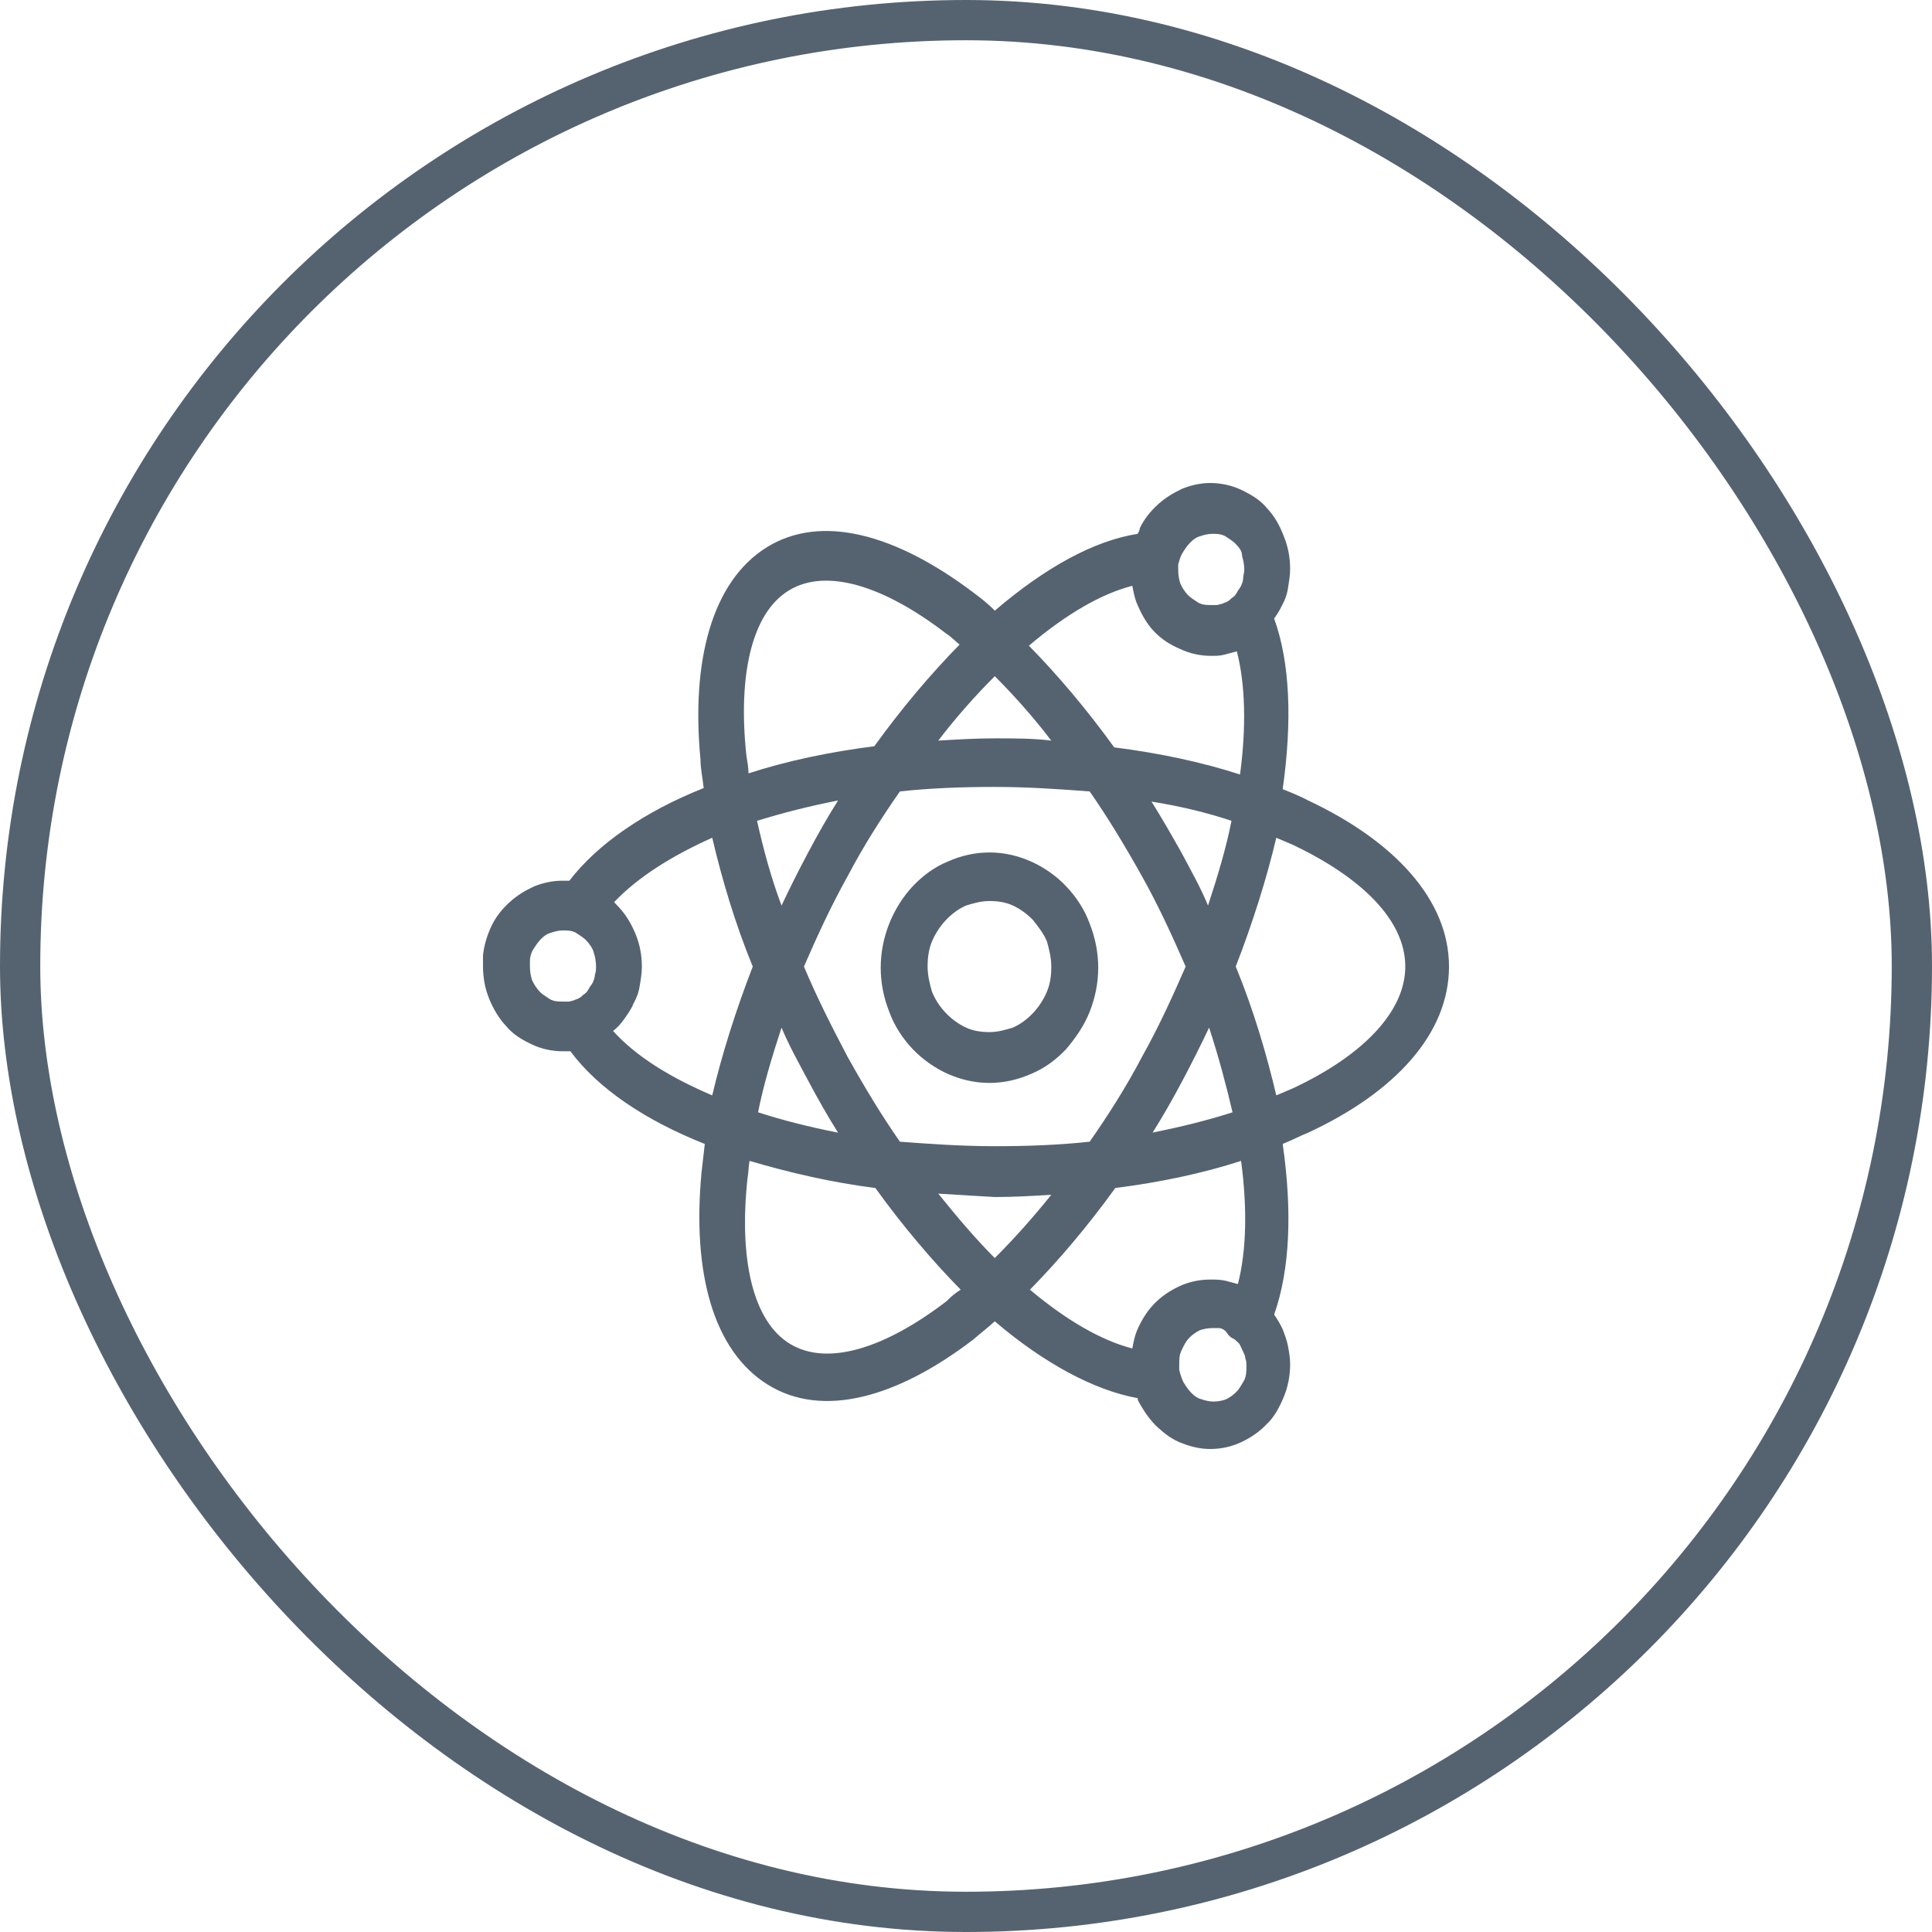
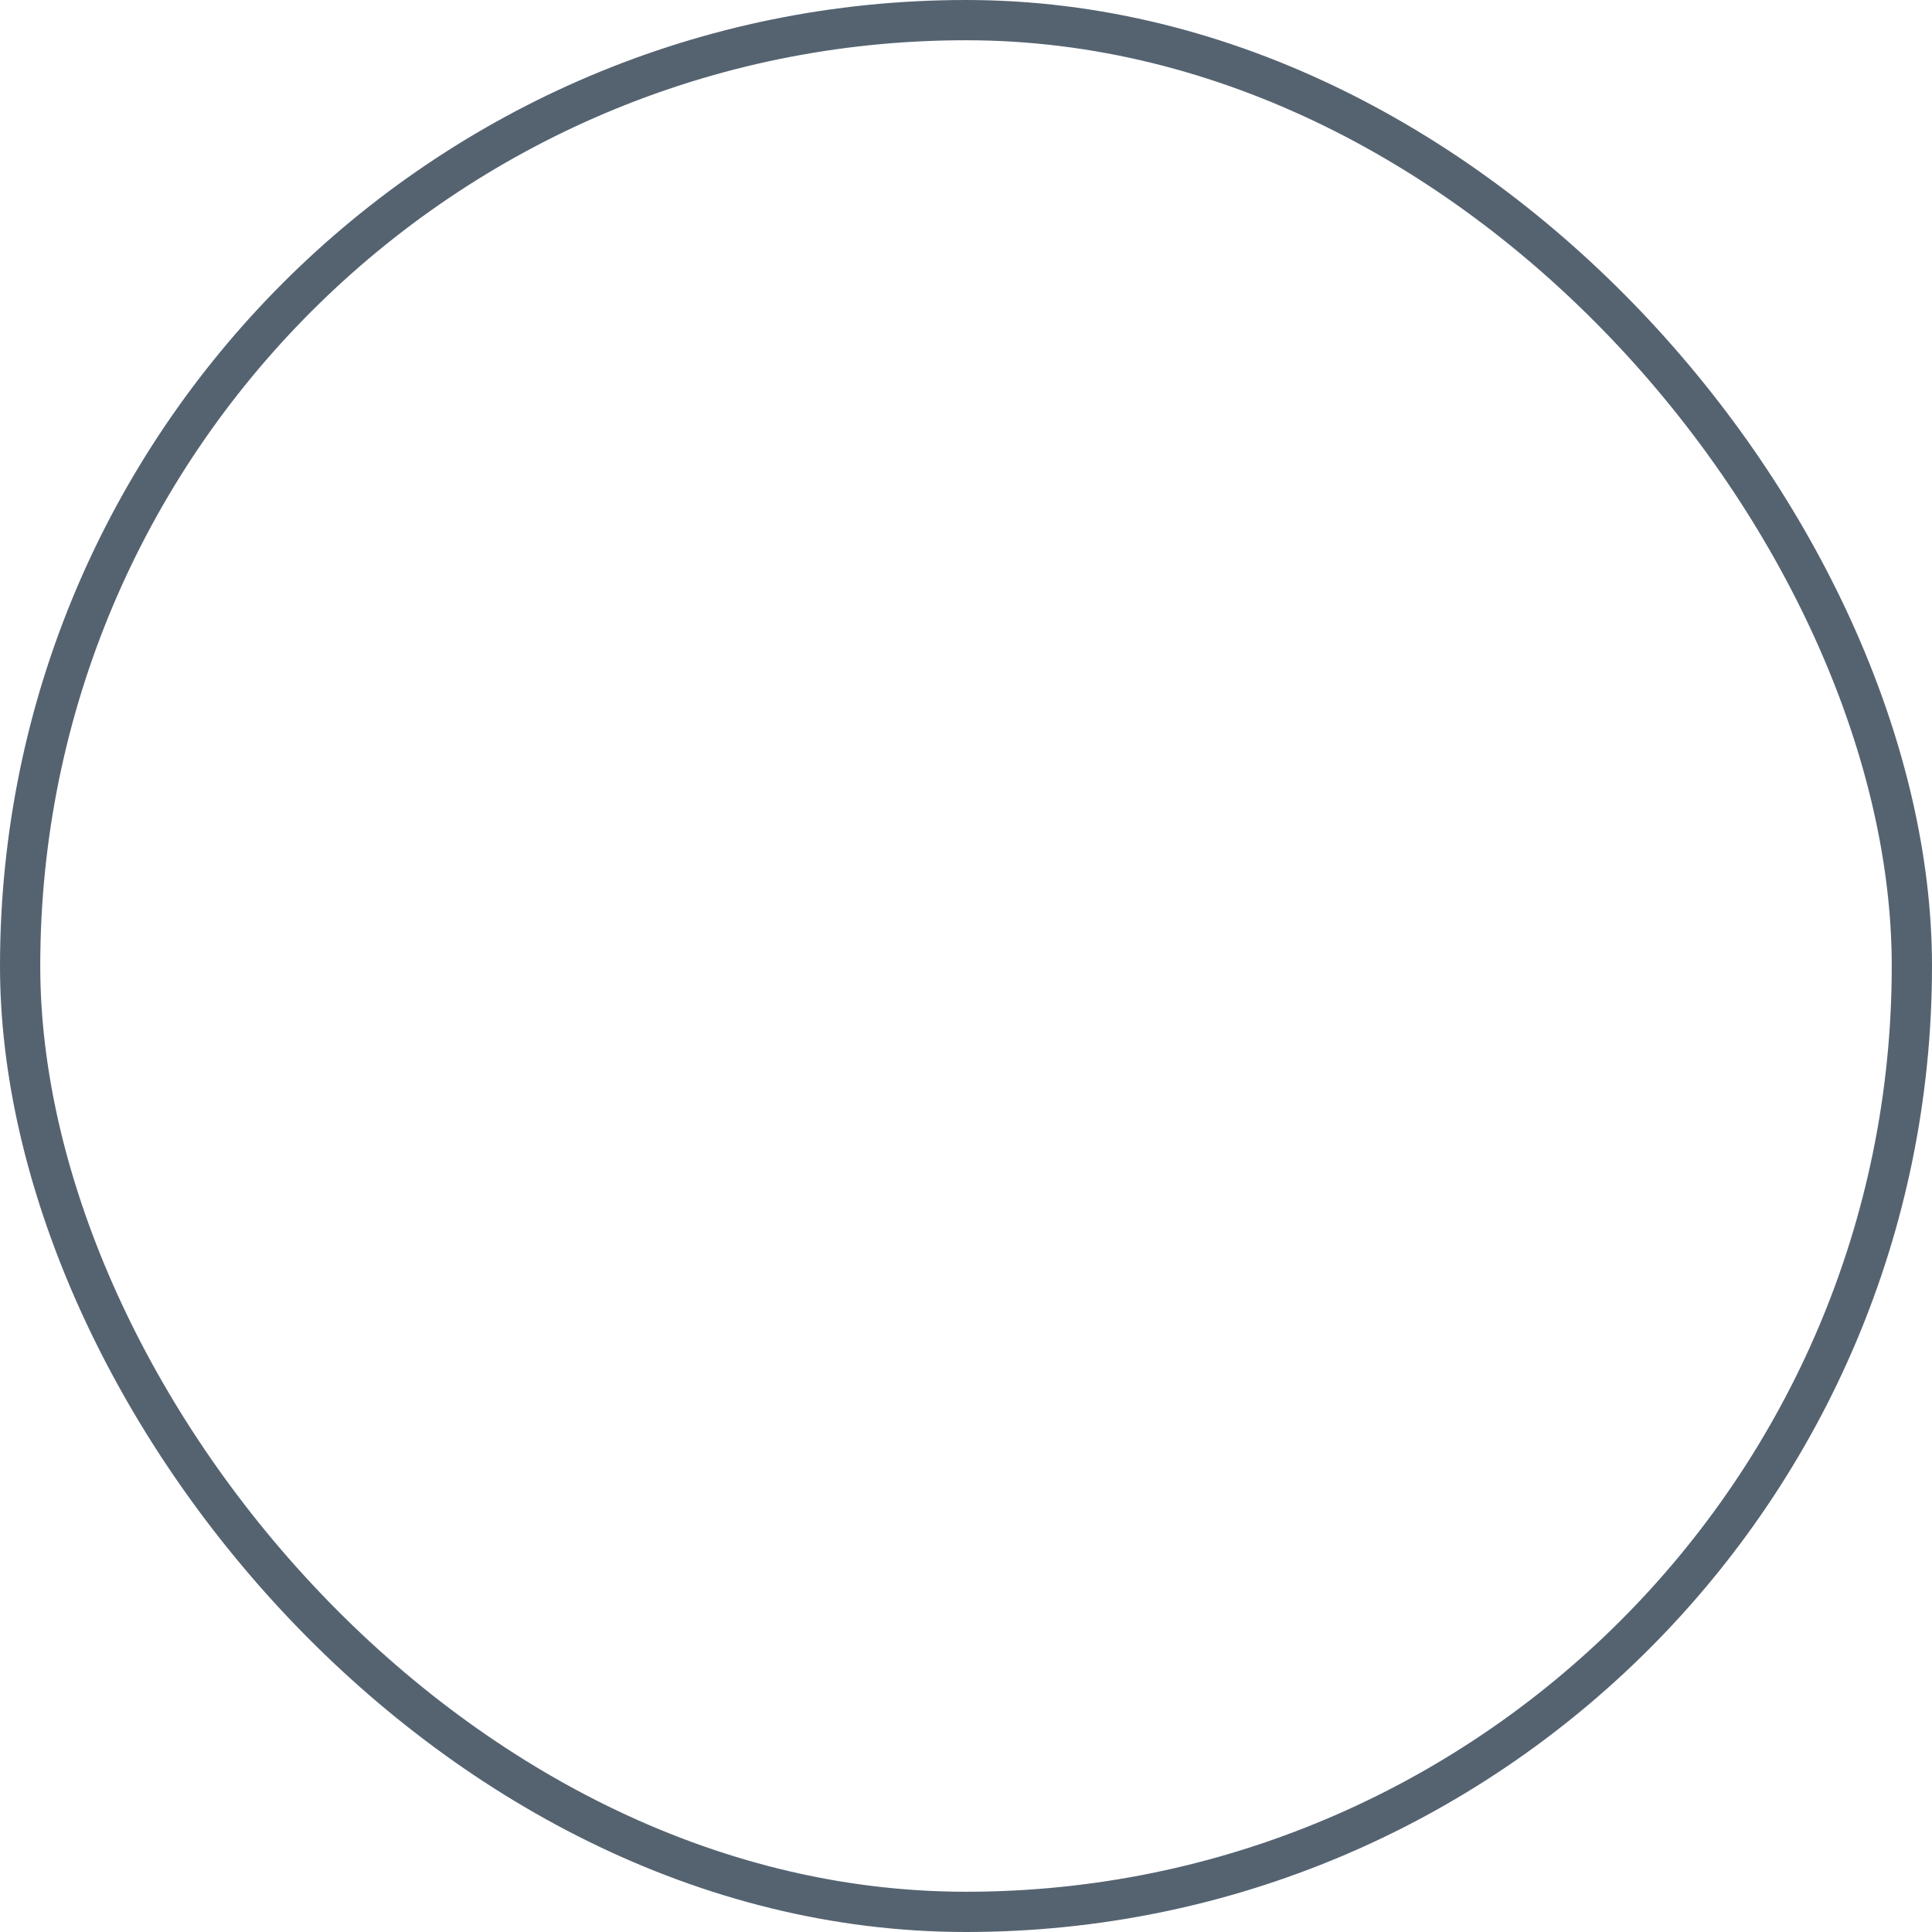
<svg xmlns="http://www.w3.org/2000/svg" width="48" height="48" viewBox="0 0 48 48" fill="none">
-   <path fill-rule="evenodd" clip-rule="evenodd" d="M30.702 13.516C30.622 13.432 30.517 13.375 30.437 13.319C30.331 13.263 30.225 13.263 30.119 13.263C30.013 13.263 29.907 13.291 29.828 13.319C29.722 13.347 29.642 13.403 29.563 13.488C29.483 13.572 29.43 13.656 29.378 13.74C29.325 13.825 29.298 13.937 29.272 14.021V14.105V14.161C29.272 14.302 29.298 14.414 29.325 14.498C29.378 14.611 29.43 14.695 29.51 14.779C29.59 14.863 29.695 14.919 29.775 14.975C29.881 15.032 29.987 15.032 30.093 15.032C30.146 15.032 30.199 15.032 30.225 15.032C30.278 15.032 30.305 15.004 30.358 15.004C30.411 14.975 30.437 14.975 30.49 14.947C30.543 14.919 30.57 14.891 30.596 14.863C30.649 14.835 30.702 14.779 30.729 14.723C30.755 14.667 30.808 14.611 30.834 14.554C30.861 14.498 30.887 14.414 30.887 14.358C30.887 14.302 30.914 14.217 30.914 14.161C30.914 14.021 30.887 13.909 30.861 13.825C30.861 13.684 30.782 13.6 30.702 13.516ZM25.669 22.863C25.536 22.723 25.351 22.582 25.166 22.498C24.98 22.414 24.795 22.386 24.583 22.386C24.371 22.386 24.185 22.442 24 22.498C23.815 22.582 23.656 22.695 23.497 22.863C23.364 23.003 23.232 23.2 23.152 23.396C23.073 23.593 23.046 23.79 23.046 24.014C23.046 24.239 23.099 24.435 23.152 24.632C23.232 24.828 23.338 24.997 23.497 25.165C23.629 25.305 23.815 25.446 24 25.53C24.185 25.614 24.371 25.642 24.583 25.642C24.795 25.642 24.98 25.586 25.166 25.53C25.351 25.446 25.51 25.333 25.669 25.165C25.801 25.025 25.934 24.828 26.013 24.632C26.093 24.435 26.119 24.239 26.119 24.014C26.119 23.79 26.066 23.593 26.013 23.396C25.934 23.2 25.801 23.032 25.669 22.863ZM25.616 21.404C25.934 21.544 26.252 21.768 26.49 22.021C26.729 22.274 26.94 22.582 27.073 22.947C27.205 23.284 27.285 23.649 27.285 24.042C27.285 24.435 27.205 24.8 27.073 25.137C26.94 25.474 26.729 25.782 26.49 26.063C26.252 26.316 25.96 26.54 25.616 26.681C25.298 26.821 24.954 26.905 24.583 26.905C24.212 26.905 23.868 26.821 23.55 26.681C23.232 26.54 22.914 26.316 22.675 26.063C22.437 25.811 22.225 25.502 22.093 25.137C21.96 24.8 21.881 24.435 21.881 24.042C21.881 23.649 21.96 23.284 22.093 22.947C22.225 22.61 22.437 22.274 22.675 22.021C22.914 21.768 23.205 21.544 23.55 21.404C23.868 21.263 24.212 21.179 24.583 21.179C24.954 21.179 25.298 21.263 25.616 21.404ZM14.569 23.368C14.49 23.284 14.384 23.228 14.305 23.172C14.199 23.116 14.093 23.116 13.987 23.116C13.881 23.116 13.775 23.144 13.695 23.172C13.589 23.2 13.51 23.256 13.431 23.34C13.351 23.425 13.298 23.509 13.245 23.593C13.192 23.677 13.166 23.79 13.166 23.874V23.958V24.014C13.166 24.154 13.192 24.267 13.219 24.351C13.272 24.463 13.325 24.547 13.404 24.632C13.483 24.716 13.589 24.772 13.669 24.828C13.775 24.884 13.881 24.884 13.987 24.884C14.04 24.884 14.093 24.884 14.119 24.884C14.172 24.884 14.225 24.856 14.252 24.856C14.305 24.828 14.331 24.828 14.384 24.8C14.437 24.772 14.464 24.744 14.49 24.716C14.543 24.688 14.596 24.632 14.623 24.575C14.649 24.519 14.702 24.463 14.729 24.407C14.755 24.351 14.781 24.267 14.781 24.21C14.808 24.154 14.808 24.07 14.808 24.014C14.808 23.874 14.781 23.761 14.755 23.677C14.729 23.565 14.649 23.453 14.569 23.368ZM15.258 22.414C15.285 22.442 15.338 22.498 15.364 22.526C15.55 22.723 15.682 22.947 15.788 23.2C15.894 23.453 15.947 23.733 15.947 24.014C15.947 24.183 15.921 24.323 15.894 24.491C15.868 24.66 15.815 24.8 15.735 24.94C15.682 25.081 15.576 25.221 15.497 25.333C15.417 25.446 15.338 25.53 15.232 25.614C15.788 26.232 16.636 26.765 17.695 27.214C17.934 26.203 18.278 25.109 18.702 24.014C18.252 22.919 17.934 21.825 17.695 20.814C16.689 21.263 15.841 21.797 15.258 22.414ZM14.172 26.119C14.093 26.119 14.04 26.119 13.987 26.119C13.722 26.119 13.457 26.063 13.219 25.951C12.98 25.839 12.742 25.698 12.583 25.502C12.397 25.305 12.265 25.081 12.159 24.828C12.053 24.575 12 24.295 12 24.014V23.986V23.846V23.733C12.027 23.481 12.106 23.228 12.212 23.003C12.318 22.779 12.477 22.582 12.662 22.414C12.848 22.246 13.033 22.133 13.272 22.021C13.483 21.937 13.722 21.881 13.96 21.881C14.013 21.881 14.093 21.881 14.146 21.881C14.834 20.983 16 20.168 17.483 19.579C17.457 19.326 17.404 19.102 17.404 18.877C17.166 16.407 17.695 14.442 19.046 13.6C20.397 12.758 22.252 13.263 24.185 14.723C24.371 14.863 24.556 15.004 24.715 15.172C25.96 14.105 27.179 13.432 28.265 13.263C28.291 13.207 28.318 13.179 28.318 13.123C28.424 12.898 28.583 12.702 28.768 12.533C28.954 12.365 29.139 12.253 29.378 12.14C29.589 12.056 29.828 12 30.066 12C30.331 12 30.596 12.056 30.834 12.168C31.073 12.281 31.311 12.421 31.47 12.617C31.656 12.814 31.788 13.039 31.894 13.319C32 13.572 32.053 13.853 32.053 14.133C32.053 14.302 32.026 14.442 32 14.611C31.974 14.779 31.921 14.919 31.841 15.06C31.788 15.172 31.735 15.256 31.656 15.368C32.053 16.463 32.106 17.923 31.868 19.607C32.08 19.691 32.291 19.775 32.503 19.888C34.649 20.898 36 22.358 36 24.014C36 25.67 34.676 27.13 32.503 28.14C32.291 28.225 32.08 28.337 31.868 28.421C32.106 30.077 32.053 31.537 31.656 32.66C31.735 32.772 31.815 32.912 31.868 33.025C31.921 33.165 31.974 33.305 32 33.446C32.026 33.586 32.053 33.726 32.053 33.895C32.053 34.175 32 34.456 31.894 34.709C31.788 34.961 31.656 35.214 31.47 35.383C31.285 35.579 31.073 35.719 30.834 35.832C30.596 35.944 30.331 36 30.066 36C29.828 36 29.589 35.944 29.378 35.86C29.139 35.776 28.954 35.635 28.768 35.467C28.583 35.298 28.45 35.102 28.318 34.877C28.291 34.821 28.265 34.793 28.265 34.737C27.179 34.54 25.934 33.867 24.715 32.828C24.53 32.996 24.344 33.137 24.185 33.277C22.278 34.737 20.424 35.242 19.073 34.4C17.722 33.558 17.192 31.621 17.43 29.123C17.457 28.898 17.483 28.646 17.51 28.421C16.026 27.832 14.861 27.046 14.172 26.119ZM30.384 33.025C30.331 32.996 30.305 32.996 30.252 32.996C30.199 32.996 30.172 32.996 30.119 32.996C29.987 32.996 29.881 33.025 29.801 33.053C29.695 33.109 29.616 33.165 29.537 33.249C29.457 33.333 29.404 33.446 29.351 33.558C29.298 33.67 29.298 33.782 29.298 33.895V33.951V34.035C29.325 34.147 29.351 34.232 29.404 34.344C29.457 34.428 29.51 34.512 29.589 34.596C29.669 34.681 29.748 34.737 29.854 34.765C29.934 34.793 30.04 34.821 30.146 34.821C30.278 34.821 30.384 34.793 30.464 34.765C30.57 34.709 30.649 34.653 30.729 34.568C30.808 34.484 30.861 34.372 30.914 34.288C30.967 34.175 30.967 34.063 30.967 33.951C30.967 33.867 30.967 33.81 30.941 33.754C30.941 33.698 30.914 33.642 30.887 33.586C30.861 33.53 30.834 33.474 30.808 33.417C30.782 33.361 30.729 33.333 30.676 33.277L30.622 33.249C30.57 33.221 30.543 33.193 30.517 33.165C30.464 33.081 30.437 33.053 30.384 33.025ZM30.437 31.817C30.543 31.846 30.649 31.874 30.755 31.902C30.967 31.088 30.993 30.021 30.834 28.842C29.881 29.151 28.821 29.375 27.709 29.516C27.02 30.47 26.305 31.312 25.589 32.042C26.49 32.8 27.364 33.305 28.132 33.502C28.159 33.361 28.185 33.221 28.238 33.081C28.344 32.828 28.477 32.603 28.662 32.407C28.848 32.211 29.06 32.07 29.298 31.958C29.536 31.846 29.801 31.79 30.066 31.79C30.199 31.79 30.305 31.79 30.437 31.817ZM28.132 14.554C28.159 14.695 28.185 14.835 28.238 14.975C28.344 15.228 28.477 15.481 28.662 15.677C28.848 15.874 29.06 16.014 29.325 16.126C29.563 16.239 29.828 16.295 30.093 16.295C30.199 16.295 30.305 16.295 30.411 16.267C30.517 16.239 30.622 16.21 30.729 16.183C30.94 16.997 30.967 18.063 30.808 19.242C29.854 18.933 28.795 18.709 27.682 18.568C26.993 17.614 26.278 16.772 25.563 16.042C26.49 15.256 27.364 14.751 28.132 14.554ZM18.596 19.214C19.55 18.905 20.609 18.681 21.722 18.54C22.411 17.586 23.126 16.744 23.841 16.014C23.735 15.93 23.629 15.818 23.497 15.733C21.96 14.554 20.53 14.105 19.603 14.667C18.676 15.228 18.331 16.772 18.543 18.765C18.57 18.933 18.596 19.074 18.596 19.214ZM24.715 16.8C24.238 17.277 23.762 17.811 23.311 18.4C23.788 18.372 24.238 18.344 24.715 18.344C25.192 18.344 25.669 18.344 26.119 18.4C25.669 17.811 25.192 17.277 24.715 16.8ZM19.417 22.498C19.629 22.049 19.841 21.628 20.079 21.179C20.318 20.73 20.556 20.309 20.821 19.888C20.106 20.028 19.444 20.197 18.808 20.393C18.967 21.095 19.152 21.797 19.417 22.498ZM23.868 32.042C23.152 31.312 22.437 30.47 21.748 29.516C20.636 29.375 19.576 29.123 18.622 28.842C18.596 28.983 18.596 29.151 18.57 29.291C18.358 31.284 18.702 32.828 19.629 33.389C20.556 33.951 21.987 33.502 23.523 32.323C23.629 32.211 23.735 32.126 23.868 32.042ZM20.821 28.14C20.556 27.719 20.318 27.298 20.079 26.849C19.841 26.4 19.603 25.979 19.417 25.53C19.179 26.26 18.967 26.961 18.834 27.635C19.444 27.832 20.106 28 20.821 28.14ZM28.609 19.916C28.874 20.337 29.113 20.758 29.351 21.179C29.59 21.628 29.828 22.049 30.013 22.498C30.252 21.768 30.464 21.067 30.596 20.393C30.013 20.197 29.325 20.028 28.609 19.916ZM30.702 24.014C31.152 25.109 31.47 26.203 31.709 27.214C31.841 27.158 31.974 27.102 32.106 27.046C33.854 26.232 34.914 25.137 34.914 24.014C34.914 22.863 33.828 21.797 32.106 20.983C31.974 20.926 31.841 20.87 31.709 20.814C31.47 21.825 31.126 22.919 30.702 24.014ZM30.622 27.635C30.464 26.961 30.278 26.26 30.04 25.53C29.828 25.979 29.616 26.4 29.378 26.849C29.139 27.298 28.901 27.719 28.636 28.14C29.325 28 30.013 27.832 30.622 27.635ZM29.457 24.014C29.139 24.744 28.795 25.502 28.371 26.26C27.974 27.017 27.523 27.719 27.073 28.365C26.305 28.449 25.51 28.477 24.715 28.477C23.894 28.477 23.099 28.421 22.358 28.365C21.907 27.719 21.483 27.017 21.06 26.26C20.662 25.502 20.291 24.772 19.974 24.014C20.291 23.284 20.636 22.526 21.06 21.768C21.457 21.011 21.907 20.309 22.358 19.663C23.126 19.579 23.921 19.551 24.715 19.551C25.537 19.551 26.331 19.607 27.073 19.663C27.523 20.309 27.947 21.011 28.371 21.768C28.795 22.526 29.139 23.284 29.457 24.014ZM23.311 29.656C23.788 30.246 24.238 30.779 24.715 31.256C25.192 30.779 25.669 30.246 26.119 29.684C25.669 29.712 25.192 29.74 24.715 29.74C24.238 29.712 23.762 29.684 23.311 29.656Z" fill="#556371" />
  <rect x="0.5" y="0.5" width="47" height="47" rx="23.5" stroke="#556371" />
</svg>